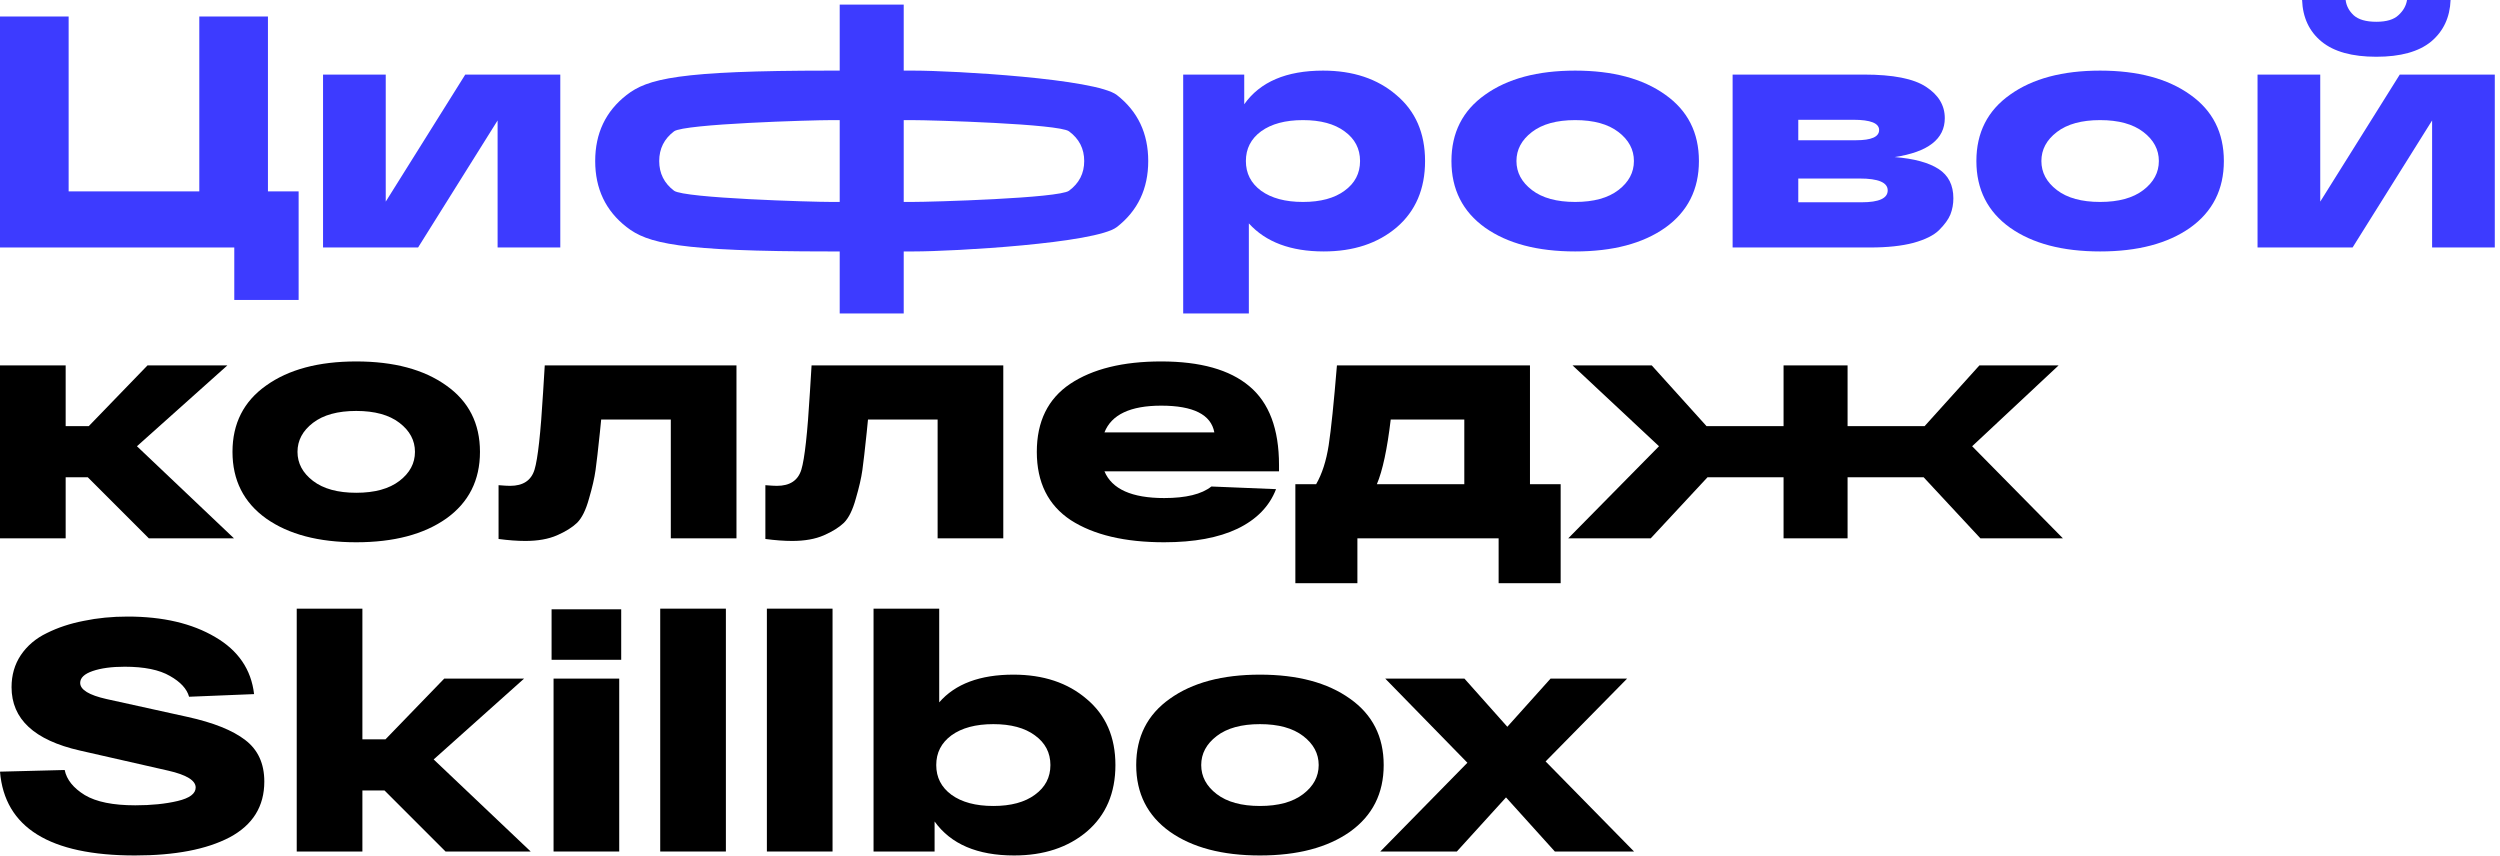
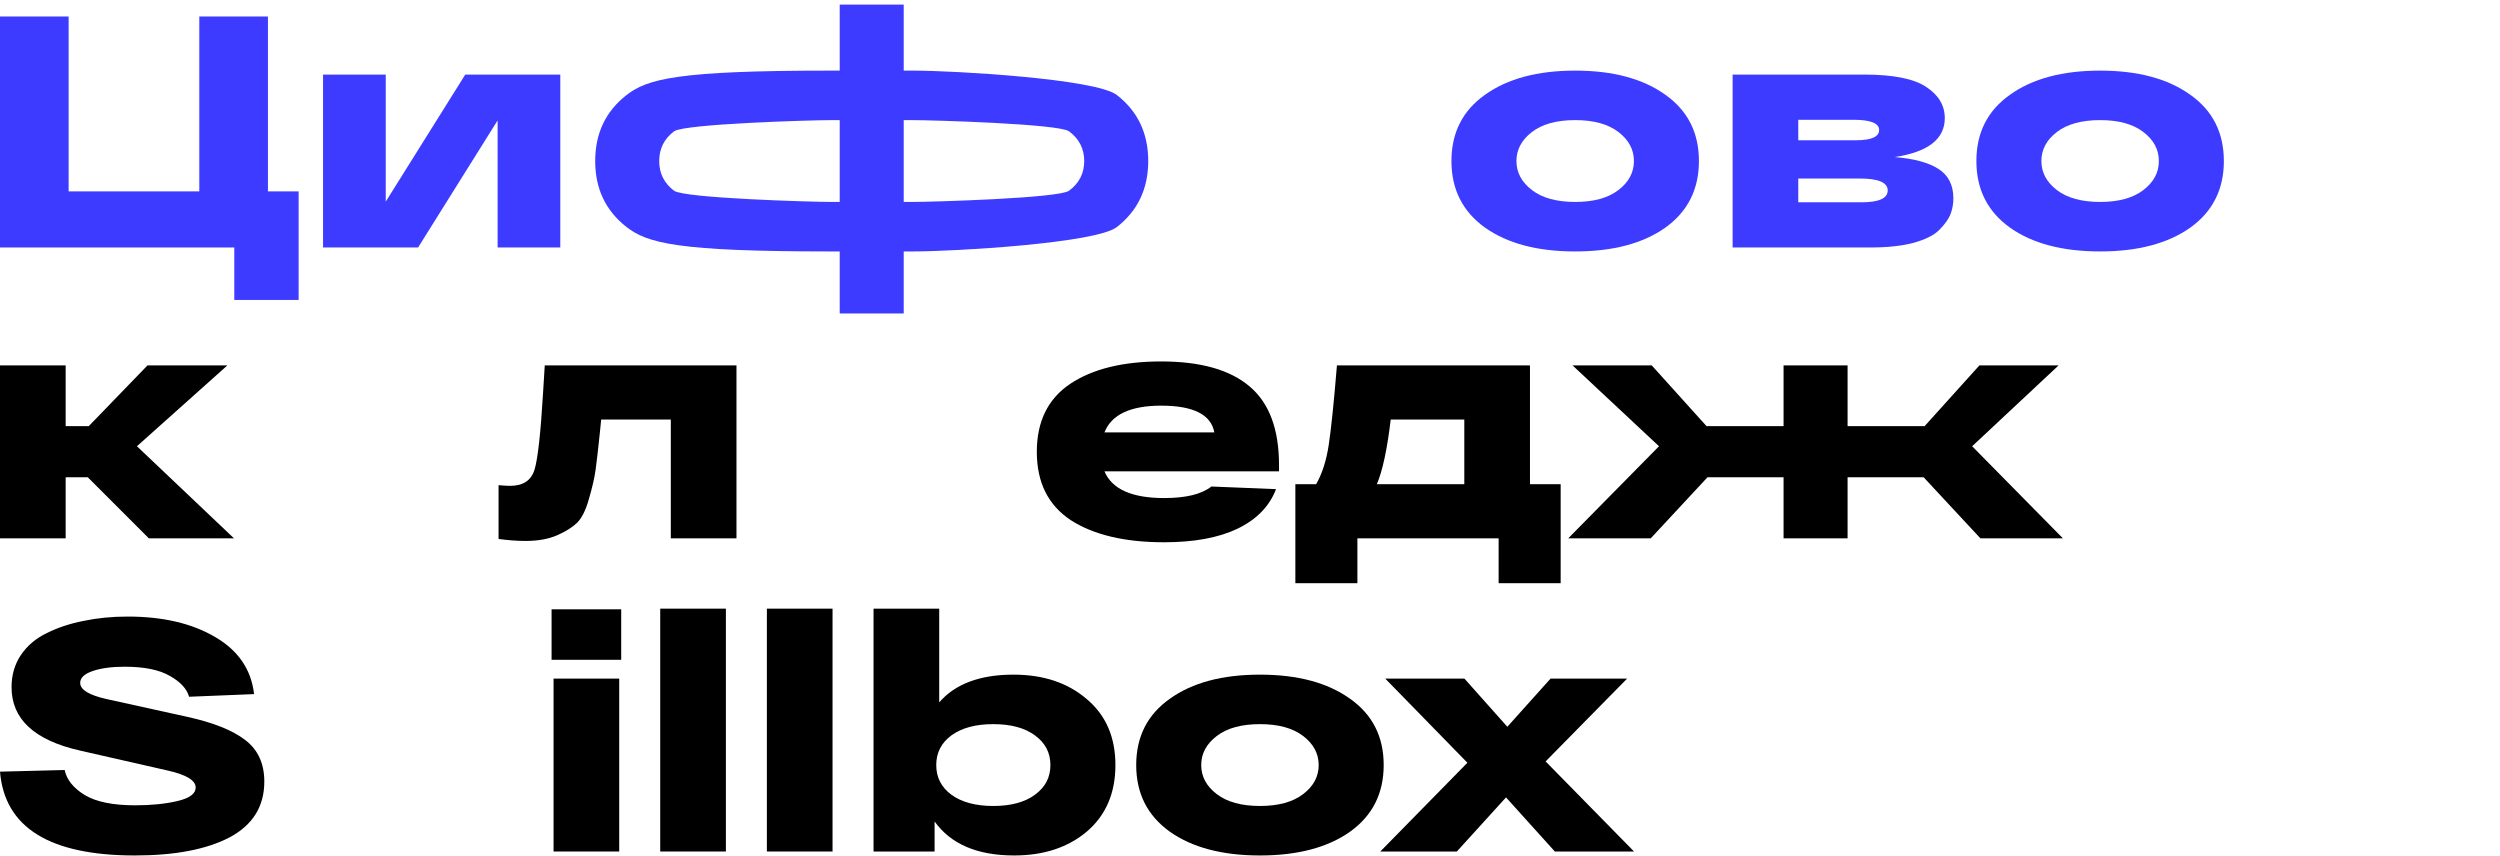
<svg xmlns="http://www.w3.org/2000/svg" width="447" height="153" viewBox="0 0 447 153" fill="none">
  <path d="M0 44.25V2.95H12.272V34.22H35.636V2.95H47.908V34.22H53.395V53.631H41.89V44.25H0Z" fill="#3D3BFF" />
  <path d="M83.189 13.334H100.181V44.25H88.971V21.535L74.752 44.25H57.76V13.334H68.97V36.049L83.189 13.334Z" fill="#3D3BFF" />
  <path d="M163.355 12.626C170.514 12.626 195.962 14.081 199.698 16.992C203.435 19.903 205.303 23.836 205.303 28.792C205.303 33.748 203.435 37.681 199.698 40.592C195.962 43.503 170.514 44.958 163.355 44.958H161.585V56.05H150.139V44.958H148.369C121.211 44.958 115.763 43.503 112.026 40.592C108.29 37.681 106.421 33.748 106.421 28.792C106.421 23.836 108.29 19.903 112.026 16.992C115.763 14.081 121.211 12.626 148.369 12.626H150.139V0.826H161.585V12.626H163.355ZM148.723 36.108H150.139V21.476H148.723C145.065 21.476 122.332 22.145 120.522 23.482C118.752 24.819 117.867 26.589 117.867 28.792C117.867 30.995 118.752 32.765 120.522 34.102C122.332 35.439 145.065 36.108 148.723 36.108ZM163.001 36.108C166.659 36.108 189.373 35.439 191.143 34.102C192.953 32.765 193.857 30.995 193.857 28.792C193.857 26.589 192.953 24.819 191.143 23.482C189.373 22.145 166.659 21.476 163.001 21.476H161.585V36.108H163.001Z" fill="#3D3BFF" />
-   <path d="M236.57 12.626C241.919 12.626 246.285 14.081 249.668 16.992C253.09 19.863 254.801 23.797 254.801 28.792C254.801 33.787 253.109 37.74 249.727 40.651C246.344 43.522 241.998 44.958 236.688 44.958C230.788 44.958 226.323 43.286 223.295 39.943V56.05H211.554V13.334H222.469V18.644C225.301 14.632 230.001 12.626 236.57 12.626ZM225.478 34.102C227.326 35.439 229.824 36.108 232.971 36.108C236.117 36.108 238.595 35.439 240.405 34.102C242.253 32.765 243.178 30.995 243.178 28.792C243.178 26.589 242.253 24.819 240.405 23.482C238.595 22.145 236.117 21.476 232.971 21.476C229.824 21.476 227.326 22.145 225.478 23.482C223.668 24.819 222.764 26.589 222.764 28.792C222.764 30.995 223.668 32.765 225.478 34.102Z" fill="#3D3BFF" />
  <path d="M265.536 40.71C261.524 37.839 259.518 33.866 259.518 28.792C259.518 23.718 261.524 19.765 265.536 16.933C269.548 14.062 274.917 12.626 281.643 12.626C288.369 12.626 293.738 14.062 297.75 16.933C301.762 19.765 303.768 23.718 303.768 28.792C303.768 33.866 301.762 37.839 297.75 40.71C293.738 43.542 288.369 44.958 281.643 44.958C274.917 44.958 269.548 43.542 265.536 40.71ZM273.914 23.6C272.066 25.016 271.141 26.747 271.141 28.792C271.141 30.837 272.066 32.568 273.914 33.984C275.763 35.4 278.339 36.108 281.643 36.108C284.947 36.108 287.524 35.4 289.372 33.984C291.221 32.568 292.145 30.837 292.145 28.792C292.145 26.747 291.221 25.016 289.372 23.6C287.524 22.184 284.947 21.476 281.643 21.476C278.339 21.476 275.763 22.184 273.914 23.6Z" fill="#3D3BFF" />
  <path d="M338.76 28.084C342.221 28.359 344.837 29.067 346.607 30.208C348.377 31.349 349.262 33.099 349.262 35.459C349.262 36.482 349.085 37.445 348.731 38.35C348.377 39.215 347.708 40.14 346.725 41.123C345.781 42.067 344.247 42.834 342.123 43.424C340.038 43.975 337.462 44.25 334.394 44.25H309.791V13.334H333.273C338.465 13.334 342.162 14.062 344.365 15.517C346.607 16.972 347.728 18.841 347.728 21.122C347.728 24.859 344.739 27.179 338.76 28.084ZM321.532 21.417V25.075H331.857C334.61 25.075 335.987 24.465 335.987 23.246C335.987 22.027 334.453 21.417 331.385 21.417H321.532ZM332.86 36.167C335.967 36.167 337.521 35.459 337.521 34.043C337.521 32.627 335.849 31.919 332.506 31.919H321.532V36.167H332.86Z" fill="#3D3BFF" />
  <path d="M359.395 40.71C355.383 37.839 353.377 33.866 353.377 28.792C353.377 23.718 355.383 19.765 359.395 16.933C363.407 14.062 368.776 12.626 375.502 12.626C382.228 12.626 387.597 14.062 391.609 16.933C395.621 19.765 397.627 23.718 397.627 28.792C397.627 33.866 395.621 37.839 391.609 40.71C387.597 43.542 382.228 44.958 375.502 44.958C368.776 44.958 363.407 43.542 359.395 40.71ZM367.773 23.6C365.924 25.016 365 26.747 365 28.792C365 30.837 365.924 32.568 367.773 33.984C369.621 35.4 372.198 36.108 375.502 36.108C378.806 36.108 381.382 35.4 383.231 33.984C385.079 32.568 386.004 30.837 386.004 28.792C386.004 26.747 385.079 25.016 383.231 23.6C381.382 22.184 378.806 21.476 375.502 21.476C372.198 21.476 369.621 22.184 367.773 23.6Z" fill="#3D3BFF" />
-   <path d="M434.683 7.434C432.481 9.243 429.216 10.148 424.889 10.148C420.563 10.148 417.298 9.243 415.095 7.434C412.893 5.625 411.732 3.147 411.614 0H419.402C419.52 1.023 419.992 1.927 420.818 2.714C421.684 3.501 423.041 3.894 424.889 3.894C426.699 3.894 428.016 3.501 428.842 2.714C429.708 1.927 430.219 1.023 430.376 0H438.164C438.046 3.107 436.886 5.585 434.683 7.434ZM429.078 13.334H446.07V44.25H434.86V21.535L420.641 44.25H403.649V13.334H414.859V36.049L429.078 13.334Z" fill="#3D3BFF" />
  <path d="M41.831 96.25H26.609L15.694 85.335H11.741V96.25H0V65.334H11.741V76.19H15.871L26.373 65.334H40.651L24.485 79.789L41.831 96.25Z" fill="black" />
-   <path d="M47.587 92.71C43.575 89.839 41.569 85.866 41.569 80.792C41.569 75.718 43.575 71.765 47.587 68.933C51.599 66.062 56.968 64.626 63.694 64.626C70.42 64.626 75.789 66.062 79.801 68.933C83.813 71.765 85.819 75.718 85.819 80.792C85.819 85.866 83.813 89.839 79.801 92.71C75.789 95.542 70.42 96.958 63.694 96.958C56.968 96.958 51.599 95.542 47.587 92.71ZM55.965 75.6C54.117 77.016 53.192 78.747 53.192 80.792C53.192 82.837 54.117 84.568 55.965 85.984C57.814 87.4 60.39 88.108 63.694 88.108C66.998 88.108 69.575 87.4 71.423 85.984C73.272 84.568 74.196 82.837 74.196 80.792C74.196 78.747 73.272 77.016 71.423 75.6C69.575 74.184 66.998 73.476 63.694 73.476C60.39 73.476 57.814 74.184 55.965 75.6Z" fill="black" />
  <path d="M97.402 65.334H131.681V96.25H119.94V75.01H107.491C107.451 75.561 107.373 76.347 107.255 77.37C106.94 80.399 106.684 82.621 106.488 84.037C106.291 85.453 105.898 87.164 105.308 89.17C104.757 91.176 104.049 92.612 103.184 93.477C102.318 94.303 101.119 95.05 99.585 95.719C98.051 96.388 96.163 96.722 93.921 96.722C92.505 96.722 90.912 96.604 89.142 96.368V86.751C90.086 86.83 90.774 86.869 91.207 86.869C93.527 86.869 94.983 85.905 95.573 83.978C96.163 82.051 96.674 77.429 97.107 70.113C97.225 68.068 97.323 66.475 97.402 65.334Z" fill="black" />
-   <path d="M145.109 65.334H179.388V96.25H167.647V75.01H155.198C155.158 75.561 155.08 76.347 154.962 77.37C154.647 80.399 154.391 82.621 154.195 84.037C153.998 85.453 153.605 87.164 153.015 89.17C152.464 91.176 151.756 92.612 150.891 93.477C150.025 94.303 148.826 95.05 147.292 95.719C145.758 96.388 143.87 96.722 141.628 96.722C140.212 96.722 138.619 96.604 136.849 96.368V86.751C137.793 86.83 138.481 86.869 138.914 86.869C141.234 86.869 142.69 85.905 143.28 83.978C143.87 82.051 144.381 77.429 144.814 70.113C144.932 68.068 145.03 66.475 145.109 65.334Z" fill="black" />
  <path d="M228.688 83.152V84.273H197.477C198.814 87.459 202.374 89.052 208.156 89.052C212.05 89.052 214.862 88.364 216.593 86.987L228.157 87.459C226.977 90.527 224.676 92.887 221.254 94.539C217.871 96.152 213.505 96.958 208.156 96.958C201.115 96.958 195.549 95.64 191.459 93.005C187.407 90.33 185.382 86.259 185.382 80.792C185.382 75.364 187.368 71.313 191.341 68.638C195.353 65.963 200.781 64.626 207.625 64.626C214.626 64.626 219.877 66.101 223.378 69.051C226.918 72.001 228.688 76.701 228.688 83.152ZM207.625 72.532C202.118 72.532 198.735 74.125 197.477 77.311H217.124C216.534 74.125 213.367 72.532 207.625 72.532Z" fill="black" />
  <path d="M273.559 86.574H279.046V104.274H267.954V96.25H242.702V104.274H231.61V86.574H235.327C236.389 84.725 237.136 82.405 237.569 79.612C238.001 76.78 238.493 72.021 239.044 65.334H273.559V86.574ZM261.818 86.574V75.01H248.661C248.031 80.32 247.205 84.175 246.183 86.574H261.818Z" fill="black" />
  <path d="M368.844 96.25H354.094L343.946 85.335H330.347V96.25H318.901V85.335H305.302L295.154 96.25H280.404L296.629 79.789L281.171 65.334H295.331L305.125 76.19H318.901V65.334H330.347V76.19H344.123L353.917 65.334H368.077L352.619 79.789L368.844 96.25Z" fill="black" />
  <path d="M11.564 137.677C11.918 139.408 13.118 140.903 15.163 142.161C17.208 143.381 20.217 143.99 24.19 143.99C27.061 143.99 29.579 143.735 31.742 143.223C33.905 142.712 34.987 141.906 34.987 140.804C34.987 139.546 33.355 138.543 30.09 137.795L14.278 134.196C6.136 132.348 2.065 128.572 2.065 122.868C2.065 120.705 2.616 118.797 3.717 117.145C4.858 115.454 6.411 114.136 8.378 113.192C10.345 112.209 12.547 111.481 14.986 111.009C17.425 110.498 20.04 110.242 22.833 110.242C29.126 110.242 34.338 111.462 38.468 113.9C42.598 116.3 44.919 119.702 45.43 124.107L33.807 124.579C33.414 123.163 32.273 121.924 30.385 120.862C28.497 119.761 25.803 119.21 22.302 119.21C19.981 119.21 18.074 119.466 16.579 119.977C15.084 120.489 14.337 121.197 14.337 122.101C14.337 123.321 15.91 124.284 19.057 124.992L33.512 128.178C38.153 129.201 41.595 130.578 43.837 132.308C46.118 134.039 47.259 136.517 47.259 139.742C47.259 144.187 45.194 147.511 41.064 149.713C36.934 151.877 31.29 152.958 24.131 152.958C8.87 152.958 0.826 147.963 0 137.972L11.564 137.677Z" fill="black" />
-   <path d="M94.886 152.25H79.664L68.749 141.335H64.796V152.25H53.055V108.826H64.796V132.19H68.926L79.428 121.334H93.706L77.54 135.789L94.886 152.25Z" fill="black" />
  <path d="M98.622 117.971V108.944H111.071V117.971H98.622ZM98.976 152.25V121.334H110.717V152.25H98.976Z" fill="black" />
  <path d="M118.047 108.826H129.788V152.25H118.047V108.826Z" fill="black" />
  <path d="M137.118 108.826H148.859V152.25H137.118V108.826Z" fill="black" />
  <path d="M181.206 120.626C186.555 120.626 190.921 122.082 194.304 124.992C197.726 127.864 199.437 131.797 199.437 136.792C199.437 141.788 197.745 145.741 194.363 148.651C190.98 151.523 186.634 152.958 181.324 152.958C174.755 152.958 170.015 150.933 167.105 146.881V152.25H156.19V108.826H167.931V125.582C170.802 122.278 175.227 120.626 181.206 120.626ZM170.114 142.102C171.962 143.44 174.46 144.108 177.607 144.108C180.753 144.108 183.231 143.44 185.041 142.102C186.889 140.765 187.814 138.995 187.814 136.792C187.814 134.59 186.889 132.82 185.041 131.482C183.231 130.145 180.753 129.476 177.607 129.476C174.46 129.476 171.962 130.145 170.114 131.482C168.304 132.82 167.4 134.59 167.4 136.792C167.4 138.995 168.304 140.765 170.114 142.102Z" fill="black" />
  <path d="M209.172 148.71C205.16 145.839 203.154 141.866 203.154 136.792C203.154 131.718 205.16 127.765 209.172 124.933C213.184 122.062 218.553 120.626 225.279 120.626C232.005 120.626 237.374 122.062 241.386 124.933C245.398 127.765 247.404 131.718 247.404 136.792C247.404 141.866 245.398 145.839 241.386 148.71C237.374 151.542 232.005 152.958 225.279 152.958C218.553 152.958 213.184 151.542 209.172 148.71ZM217.55 131.6C215.702 133.016 214.777 134.747 214.777 136.792C214.777 138.838 215.702 140.568 217.55 141.984C219.399 143.4 221.975 144.108 225.279 144.108C228.583 144.108 231.16 143.4 233.008 141.984C234.857 140.568 235.781 138.838 235.781 136.792C235.781 134.747 234.857 133.016 233.008 131.6C231.16 130.184 228.583 129.476 225.279 129.476C221.975 129.476 219.399 130.184 217.55 131.6Z" fill="black" />
  <path d="M292.166 152.25H278.006L269.274 142.574L260.483 152.25H246.795L262.371 136.379L247.68 121.334H261.84L269.51 129.948L277.239 121.334H290.927L276.354 136.143L292.166 152.25Z" fill="black" />
</svg>